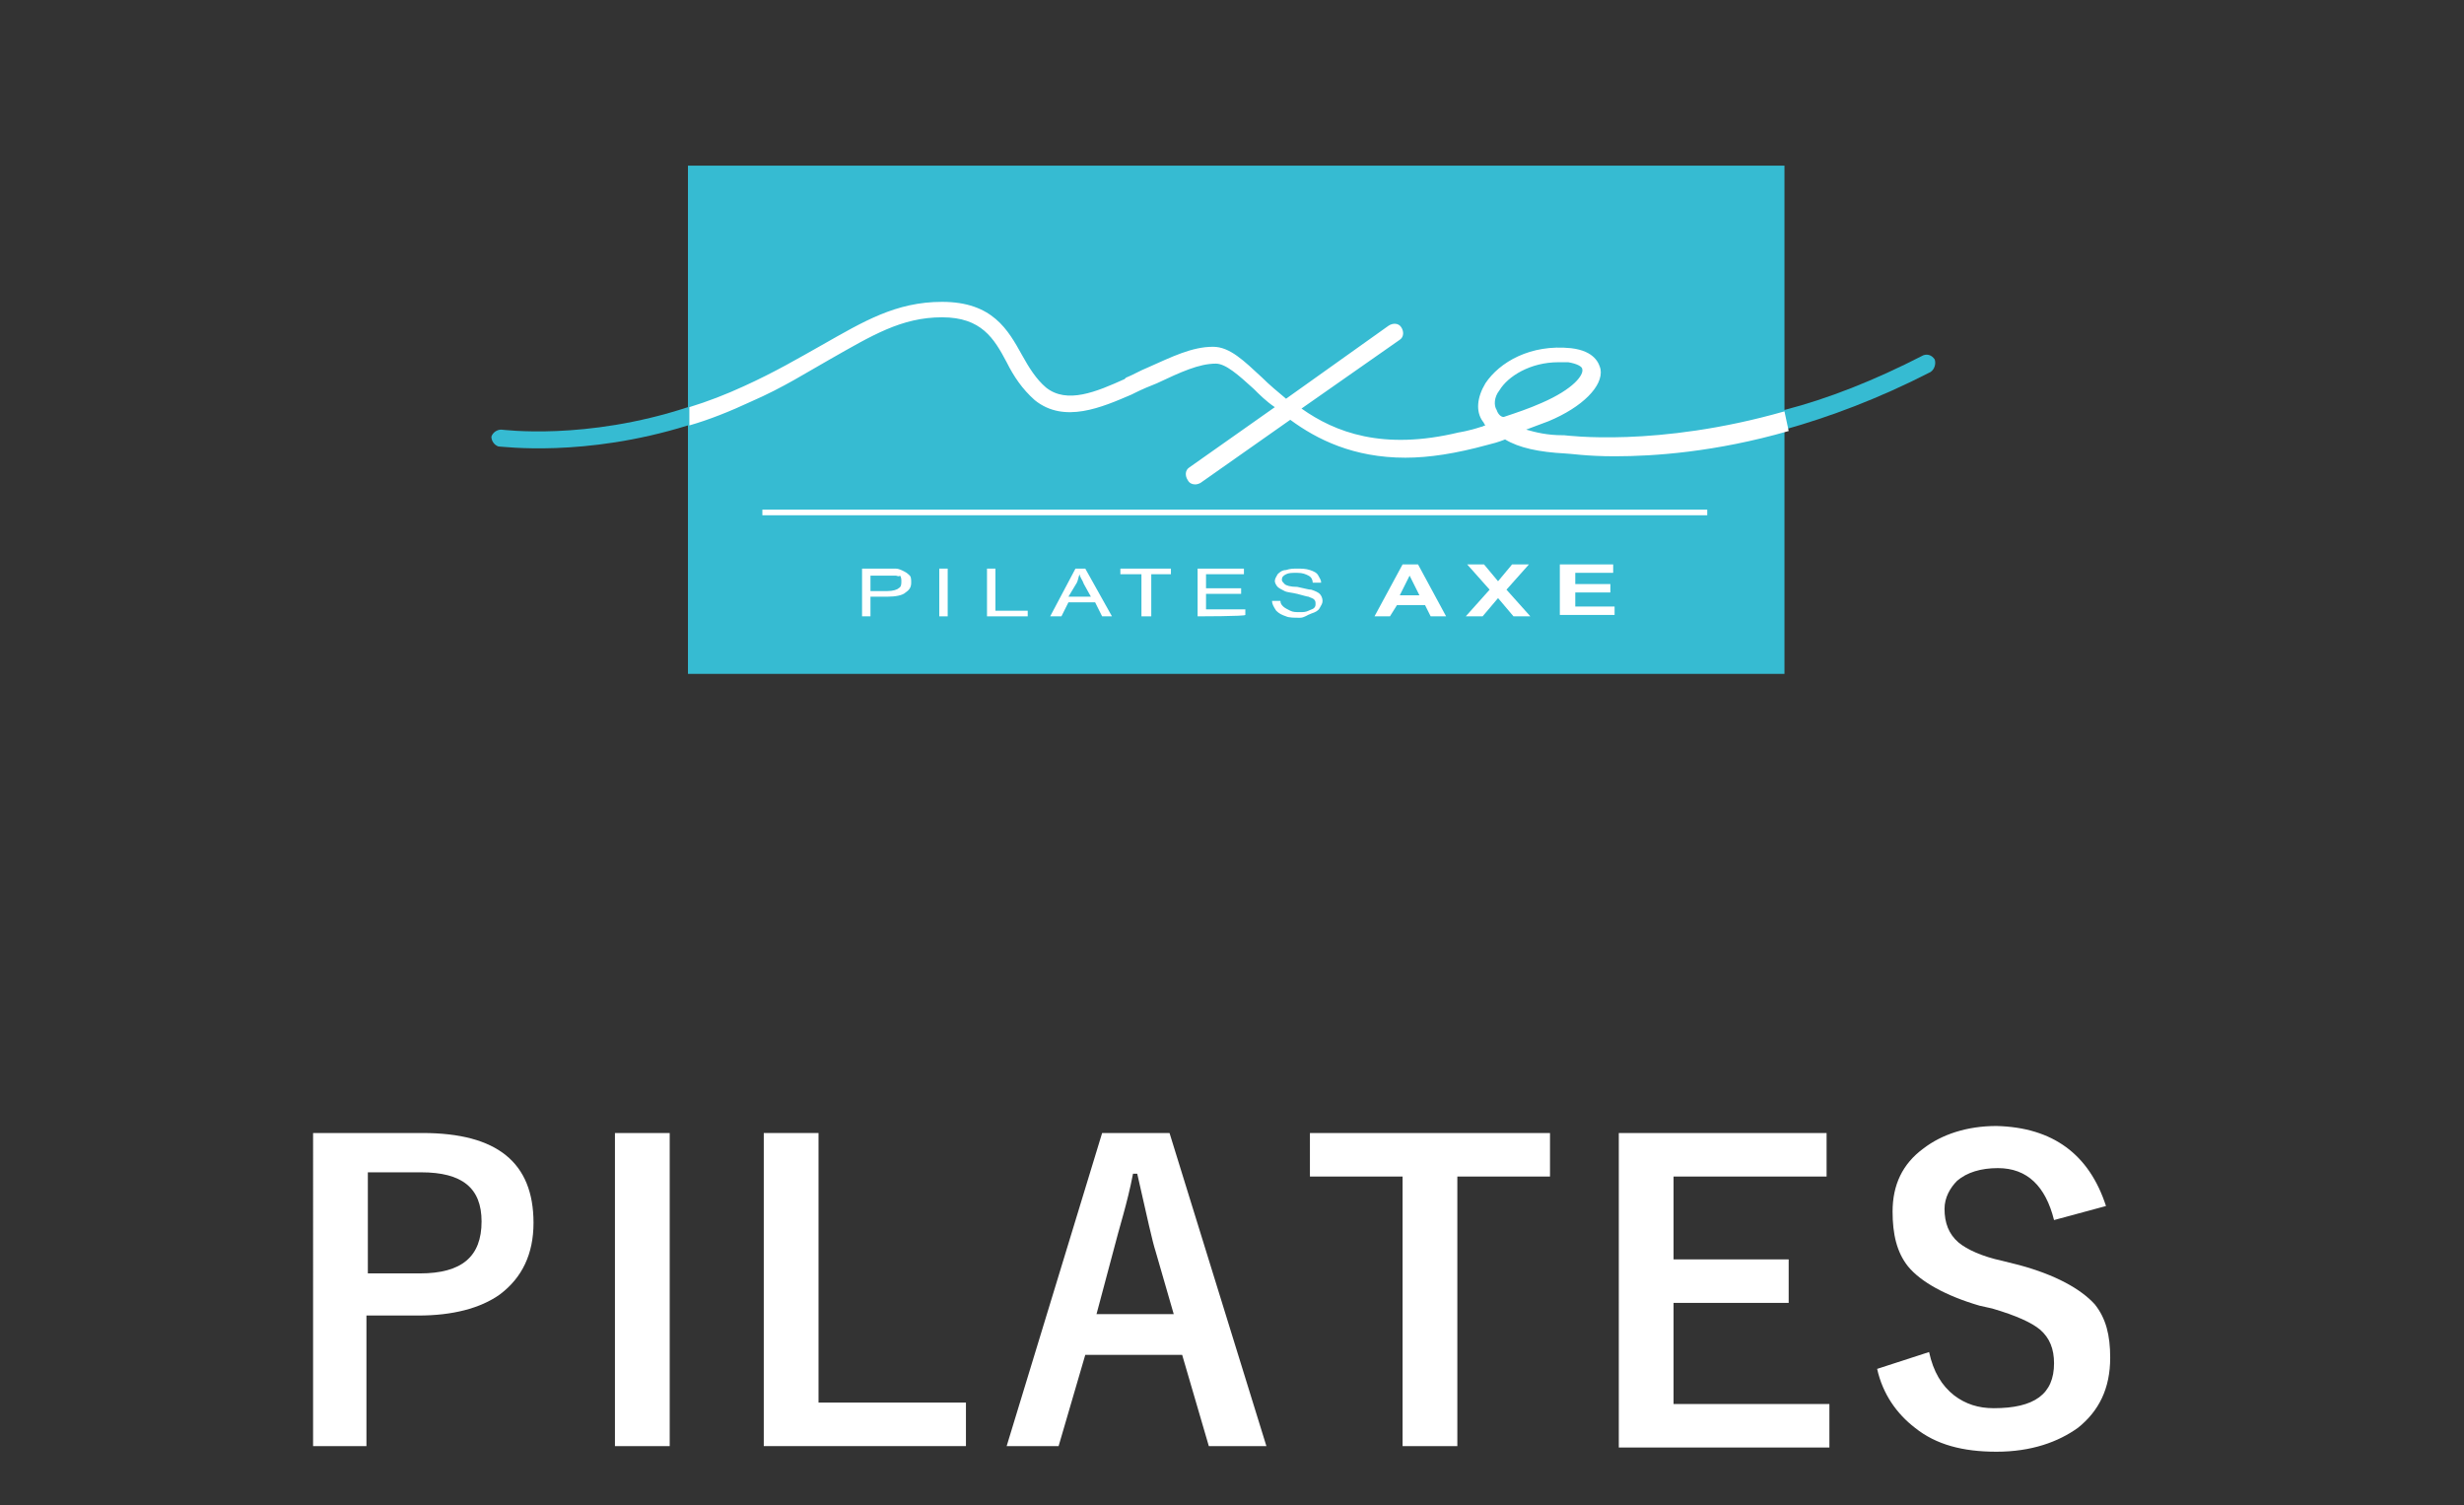
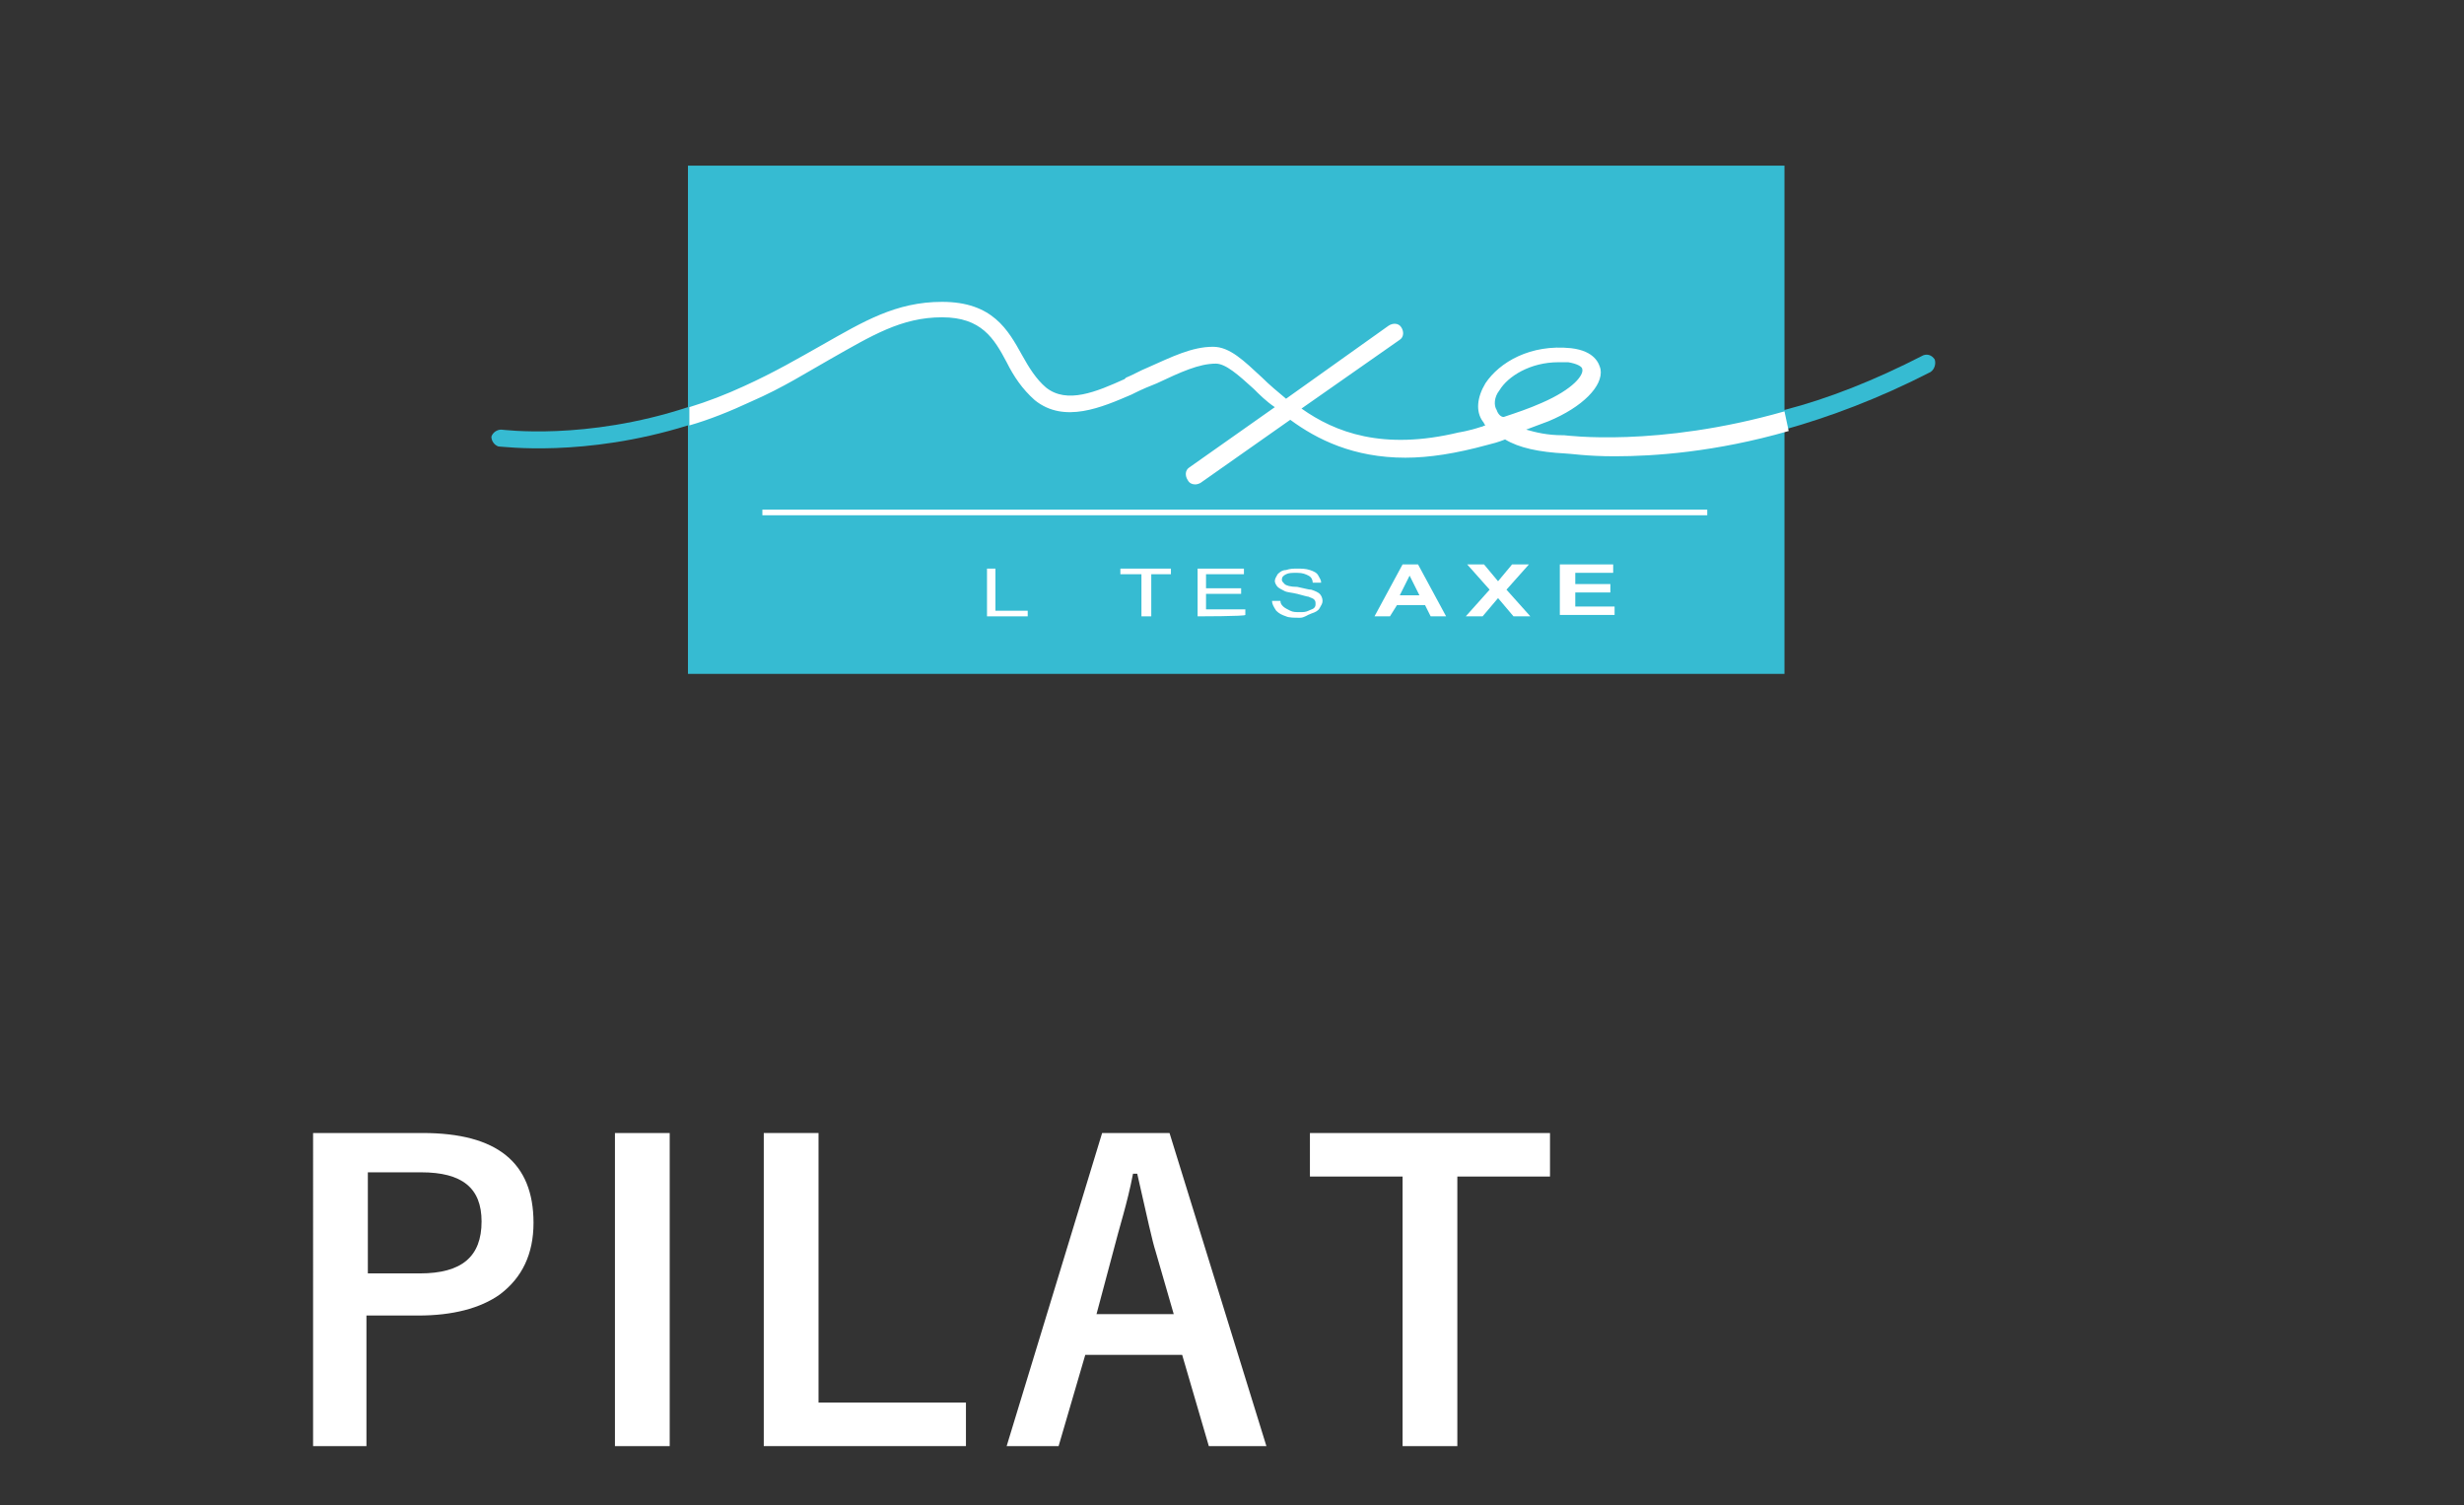
<svg xmlns="http://www.w3.org/2000/svg" version="1.1" id="レイヤー_1" x="0px" y="0px" viewBox="0 0 175.5 107.2" style="enable-background:new 0 0 175.5 107.2;" xml:space="preserve">
  <rect x="0" y="0" width="175.5" height="107.2" fill="#333333" stroke="none" />
  <style type="text/css">
	.st0{fill:#36BBD2;}
	.st1{fill:#FFFFFF;}
</style>
  <g>
    <path class="st0" d="M137.8,25.6c-0.2-0.3-0.5-0.4-0.8-0.3c-3.5,1.8-6.8,3.1-9.9,3.9V11.8H49V29c-7.3,2.4-13.2,1.6-13.3,1.6   c-0.3,0-0.6,0.2-0.7,0.5c0,0.3,0.2,0.6,0.5,0.7c0.3,0,6.1,0.8,13.5-1.5V48h78.1V30.6c3.2-0.9,6.7-2.2,10.4-4.1   C137.8,26.3,137.9,25.9,137.8,25.6z" />
    <path class="st1" d="M127.1,29.3c-9.1,2.6-15.6,1.7-15.7,1.7c0,0,0,0-0.1,0c-1.1,0-1.9-0.2-2.6-0.4c0.5-0.2,1.1-0.4,1.6-0.6   c2.4-1,3.9-2.5,3.7-3.7c-0.1-0.4-0.4-1.3-2.1-1.5c-2.9-0.3-5.1,1-6.1,2.5c-0.6,1-0.7,2-0.2,2.7c0.1,0.1,0.1,0.2,0.2,0.3   c-0.1,0-0.2,0.1-0.3,0.1c-0.9,0.3-1.6,0.4-1.6,0.4l0,0c-5.4,1.3-8.8,0-11.2-1.7l7-4.9c0.3-0.2,0.3-0.6,0.1-0.9s-0.6-0.3-0.9-0.1   l-7.3,5.2c-0.6-0.5-1.2-1-1.7-1.5c-1.3-1.2-2.3-2.2-3.5-2.2c-1.5,0-2.9,0.7-4.7,1.5c-0.5,0.2-1,0.5-1.5,0.7L80.1,27   c-2,0.9-4.1,1.8-5.6,0.6c-0.7-0.6-1.2-1.4-1.7-2.3c-1-1.8-2.1-3.8-5.7-3.8c-3.3,0-5.6,1.4-8.6,3.1c-1.6,0.9-3.3,1.9-5.5,2.9   c-1.3,0.6-2.6,1.1-3.9,1.5v1.3c1.4-0.4,2.9-1,4.4-1.7c2.3-1,4-2.1,5.6-3c3-1.7,5.1-3,8-3c2.8,0,3.7,1.5,4.6,3.2   c0.5,1,1.1,1.9,2,2.7c2.1,1.7,4.8,0.5,6.9-0.4l0.2-0.1c0.6-0.3,1.1-0.5,1.6-0.7c1.7-0.8,3-1.4,4.2-1.4c0.7,0,1.6,0.8,2.7,1.8   c0.4,0.4,0.9,0.9,1.5,1.3l-6.1,4.3c-0.3,0.2-0.3,0.6-0.1,0.9c0.1,0.2,0.3,0.3,0.5,0.3c0.1,0,0.2,0,0.4-0.1l6.4-4.5   c1.9,1.4,4.5,2.7,8.2,2.7c1.7,0,3.6-0.3,5.8-0.9c0.4-0.1,0.8-0.2,1.3-0.4c1,0.6,2.4,0.9,4.3,1c0.3,0,1.5,0.2,3.5,0.2   c2.8,0,7.2-0.3,12.4-1.8L127.1,29.3L127.1,29.3z M106.6,29.2c-0.2-0.3-0.2-0.9,0.2-1.4c0.6-1,2.2-2,4.2-2c0.2,0,0.5,0,0.7,0   c0.6,0.1,1,0.3,1,0.5c0.1,0.4-0.6,1.4-2.9,2.4c-0.9,0.4-1.8,0.7-2.7,1C106.9,29.7,106.7,29.5,106.6,29.2z" />
    <g>
-       <path class="st1" d="M61.4,43.9v-3.4h1.7c0.3,0,0.5,0,0.7,0c0.2,0,0.4,0.1,0.6,0.2c0.2,0.1,0.3,0.2,0.4,0.3s0.1,0.3,0.1,0.5    c0,0.3-0.1,0.5-0.4,0.7c-0.2,0.2-0.7,0.3-1.3,0.3H62v1.4H61.4z M62,42.1h1.2c0.4,0,0.7-0.1,0.8-0.2c0.2-0.1,0.2-0.3,0.2-0.5    c0-0.1,0-0.3-0.1-0.4c-0.1,0.1-0.2,0-0.3,0c-0.1,0-0.3,0-0.6,0H62V42.1z" />
-       <path class="st1" d="M66.9,43.9v-3.4h0.6v3.4H66.9z" />
      <path class="st1" d="M70.3,43.9v-3.4h0.6v3h2.3v0.4H70.3z" />
-       <path class="st1" d="M74.8,43.9l1.8-3.4h0.7l1.9,3.4h-0.7l-0.5-1h-1.9l-0.5,1H74.8z M76.1,42.5h1.6l-0.5-0.9    c-0.1-0.3-0.3-0.5-0.3-0.7c-0.1,0.2-0.1,0.4-0.2,0.6L76.1,42.5z" />
      <path class="st1" d="M81.3,43.9v-3h-1.5v-0.4h3.6v0.4H82v3H81.3z" />
      <path class="st1" d="M85.3,43.9v-3.4h3.3v0.4h-2.7v1h2.5v0.4h-2.5v1.1h2.8v0.4C88.7,43.9,85.3,43.9,85.3,43.9z" />
      <path class="st1" d="M90.6,42.8h0.6c0,0.2,0.1,0.3,0.2,0.4c0.1,0.1,0.3,0.2,0.5,0.3s0.4,0.1,0.7,0.1c0.2,0,0.4,0,0.6-0.1    s0.3-0.1,0.4-0.2c0.1-0.1,0.1-0.2,0.1-0.3s0-0.2-0.1-0.3s-0.2-0.1-0.4-0.2c-0.1,0-0.4-0.1-0.8-0.2c-0.4-0.1-0.7-0.1-0.9-0.2    c-0.2-0.1-0.4-0.2-0.5-0.3s-0.2-0.3-0.2-0.4c0-0.2,0.1-0.3,0.2-0.5c0.1-0.1,0.3-0.3,0.6-0.3c0.3-0.1,0.5-0.1,0.8-0.1    s0.6,0,0.9,0.1s0.5,0.2,0.6,0.4s0.2,0.3,0.2,0.5h-0.6c0-0.2-0.1-0.4-0.3-0.5c-0.2-0.1-0.4-0.2-0.8-0.2s-0.6,0-0.8,0.1    c-0.2,0.1-0.3,0.2-0.3,0.4c0,0.1,0.1,0.2,0.2,0.3s0.4,0.2,0.9,0.2c0.5,0.1,0.8,0.2,1,0.2c0.3,0.1,0.5,0.2,0.6,0.3s0.2,0.3,0.2,0.5    s-0.1,0.3-0.2,0.5s-0.3,0.3-0.6,0.4S92.9,44,92.6,44c-0.4,0-0.8,0-1-0.1c-0.3-0.1-0.5-0.2-0.7-0.4C90.7,43.2,90.6,43,90.6,42.8z" />
      <path class="st1" d="M103,43.9h-1.1l-0.4-0.8h-2L99,43.9h-1.1l2-3.7h1.1L103,43.9z M101.1,42.4l-0.7-1.4l-0.7,1.4H101.1z" />
      <path class="st1" d="M104.4,43.9l1.7-1.9l-1.6-1.8h1.2l1,1.2l1-1.2h1.2l-1.6,1.8l1.7,1.9h-1.2l-1.1-1.3l-1.1,1.3    C105.7,43.9,104.4,43.9,104.4,43.9z" />
      <path class="st1" d="M111.1,43.9v-3.7h3.8v0.6h-2.7v0.8h2.5v0.6h-2.5v1h2.8v0.6h-3.9V43.9z" />
    </g>
    <rect x="54.3" y="36.3" class="st1" width="67.3" height="0.4" />
  </g>
  <g>
    <path class="st1" d="M22.3,80.7h7.8c5.3,0,7.9,2.1,7.9,6.4c0,2.2-0.8,3.9-2.4,5.1c-1.4,1-3.4,1.5-5.8,1.5h-3.7v9.3h-3.8V80.7z    M26.2,83.6v7.1h3.7c3,0,4.4-1.2,4.4-3.7c0-2.4-1.4-3.5-4.3-3.5H26.2z" />
    <path class="st1" d="M47.7,80.7V103h-3.9V80.7H47.7z" />
    <path class="st1" d="M58.3,80.7v19.2h10.5v3.1H54.4V80.7H58.3z" />
    <path class="st1" d="M83.3,80.7l6.9,22.3h-4.1l-1.9-6.5h-6.9l-1.9,6.5h-3.7l6.8-22.3H83.3z M83.6,93.6l-1.3-4.5   c-0.2-0.6-0.6-2.4-1.3-5.5h-0.3c-0.4,2.1-1,3.9-1.4,5.5l-1.2,4.5H83.6z" />
    <path class="st1" d="M110.4,80.7v3.1h-6.6V103h-3.9V83.8h-6.6v-3.1H110.4z" />
-     <path class="st1" d="M130.1,80.7v3.1h-10.9v5.9h8.2v3.1h-8.2v7.2h11.1v3.1h-15V80.7H130.1z" />
-     <path class="st1" d="M150,85.9l-3.7,1c-0.6-2.4-1.9-3.7-4-3.7c-1.2,0-2.2,0.3-2.9,0.9c-0.5,0.5-0.9,1.2-0.9,2c0,1,0.3,1.8,1,2.4   c0.6,0.5,1.7,1,3.1,1.3l1.2,0.3c2.6,0.7,4.4,1.7,5.4,2.8c0.8,1,1.1,2.2,1.1,3.8c0,2.2-0.8,3.8-2.3,5c-1.4,1-3.3,1.7-5.8,1.7   c-2.4,0-4.3-0.5-5.8-1.7c-1.3-1-2.3-2.4-2.7-4.2l3.7-1.2c0.3,1.4,0.9,2.4,1.8,3.1c0.8,0.6,1.7,0.9,2.8,0.9c2.9,0,4.3-1,4.3-3.2   c0-1-0.3-1.8-1-2.4c-0.6-0.5-1.7-1-3.4-1.5L141,93c-2.4-0.7-4.2-1.7-5.1-2.8c-0.8-1-1.1-2.3-1.1-3.9c0-1.9,0.7-3.4,2.2-4.5   c1.3-1,3.1-1.6,5.2-1.6C146.2,80.3,148.8,82.2,150,85.9z" />
  </g>
</svg>